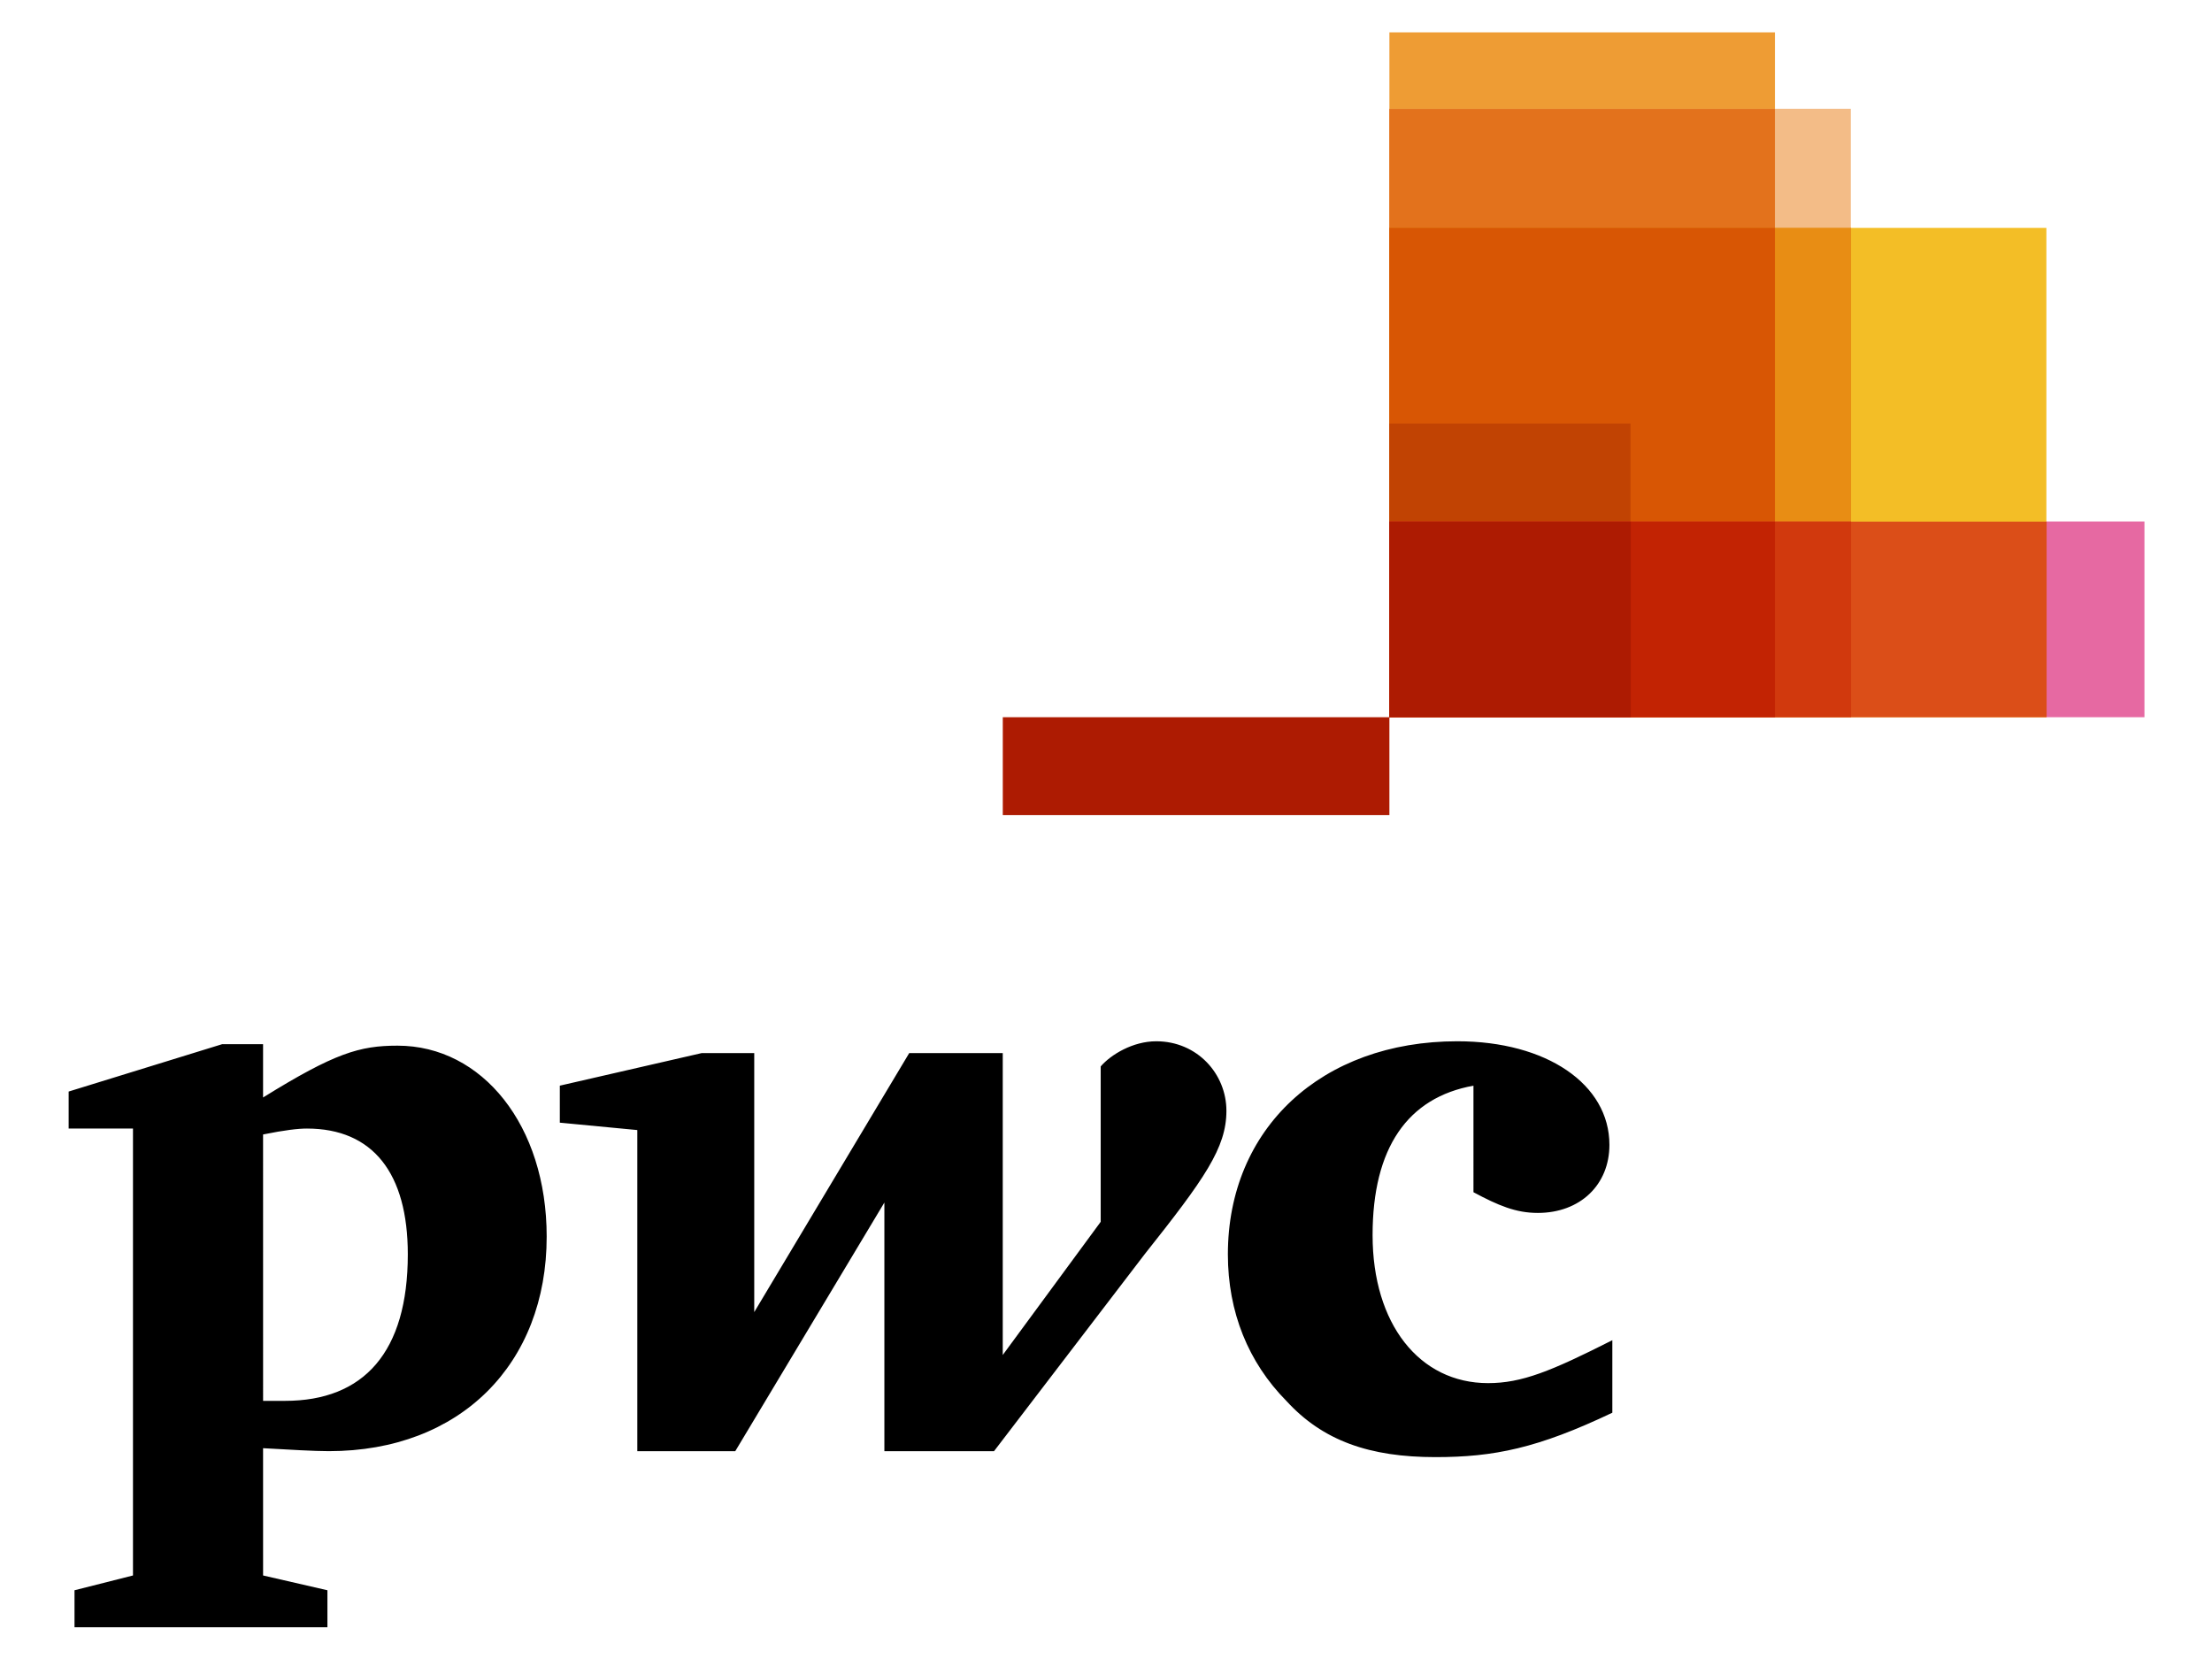
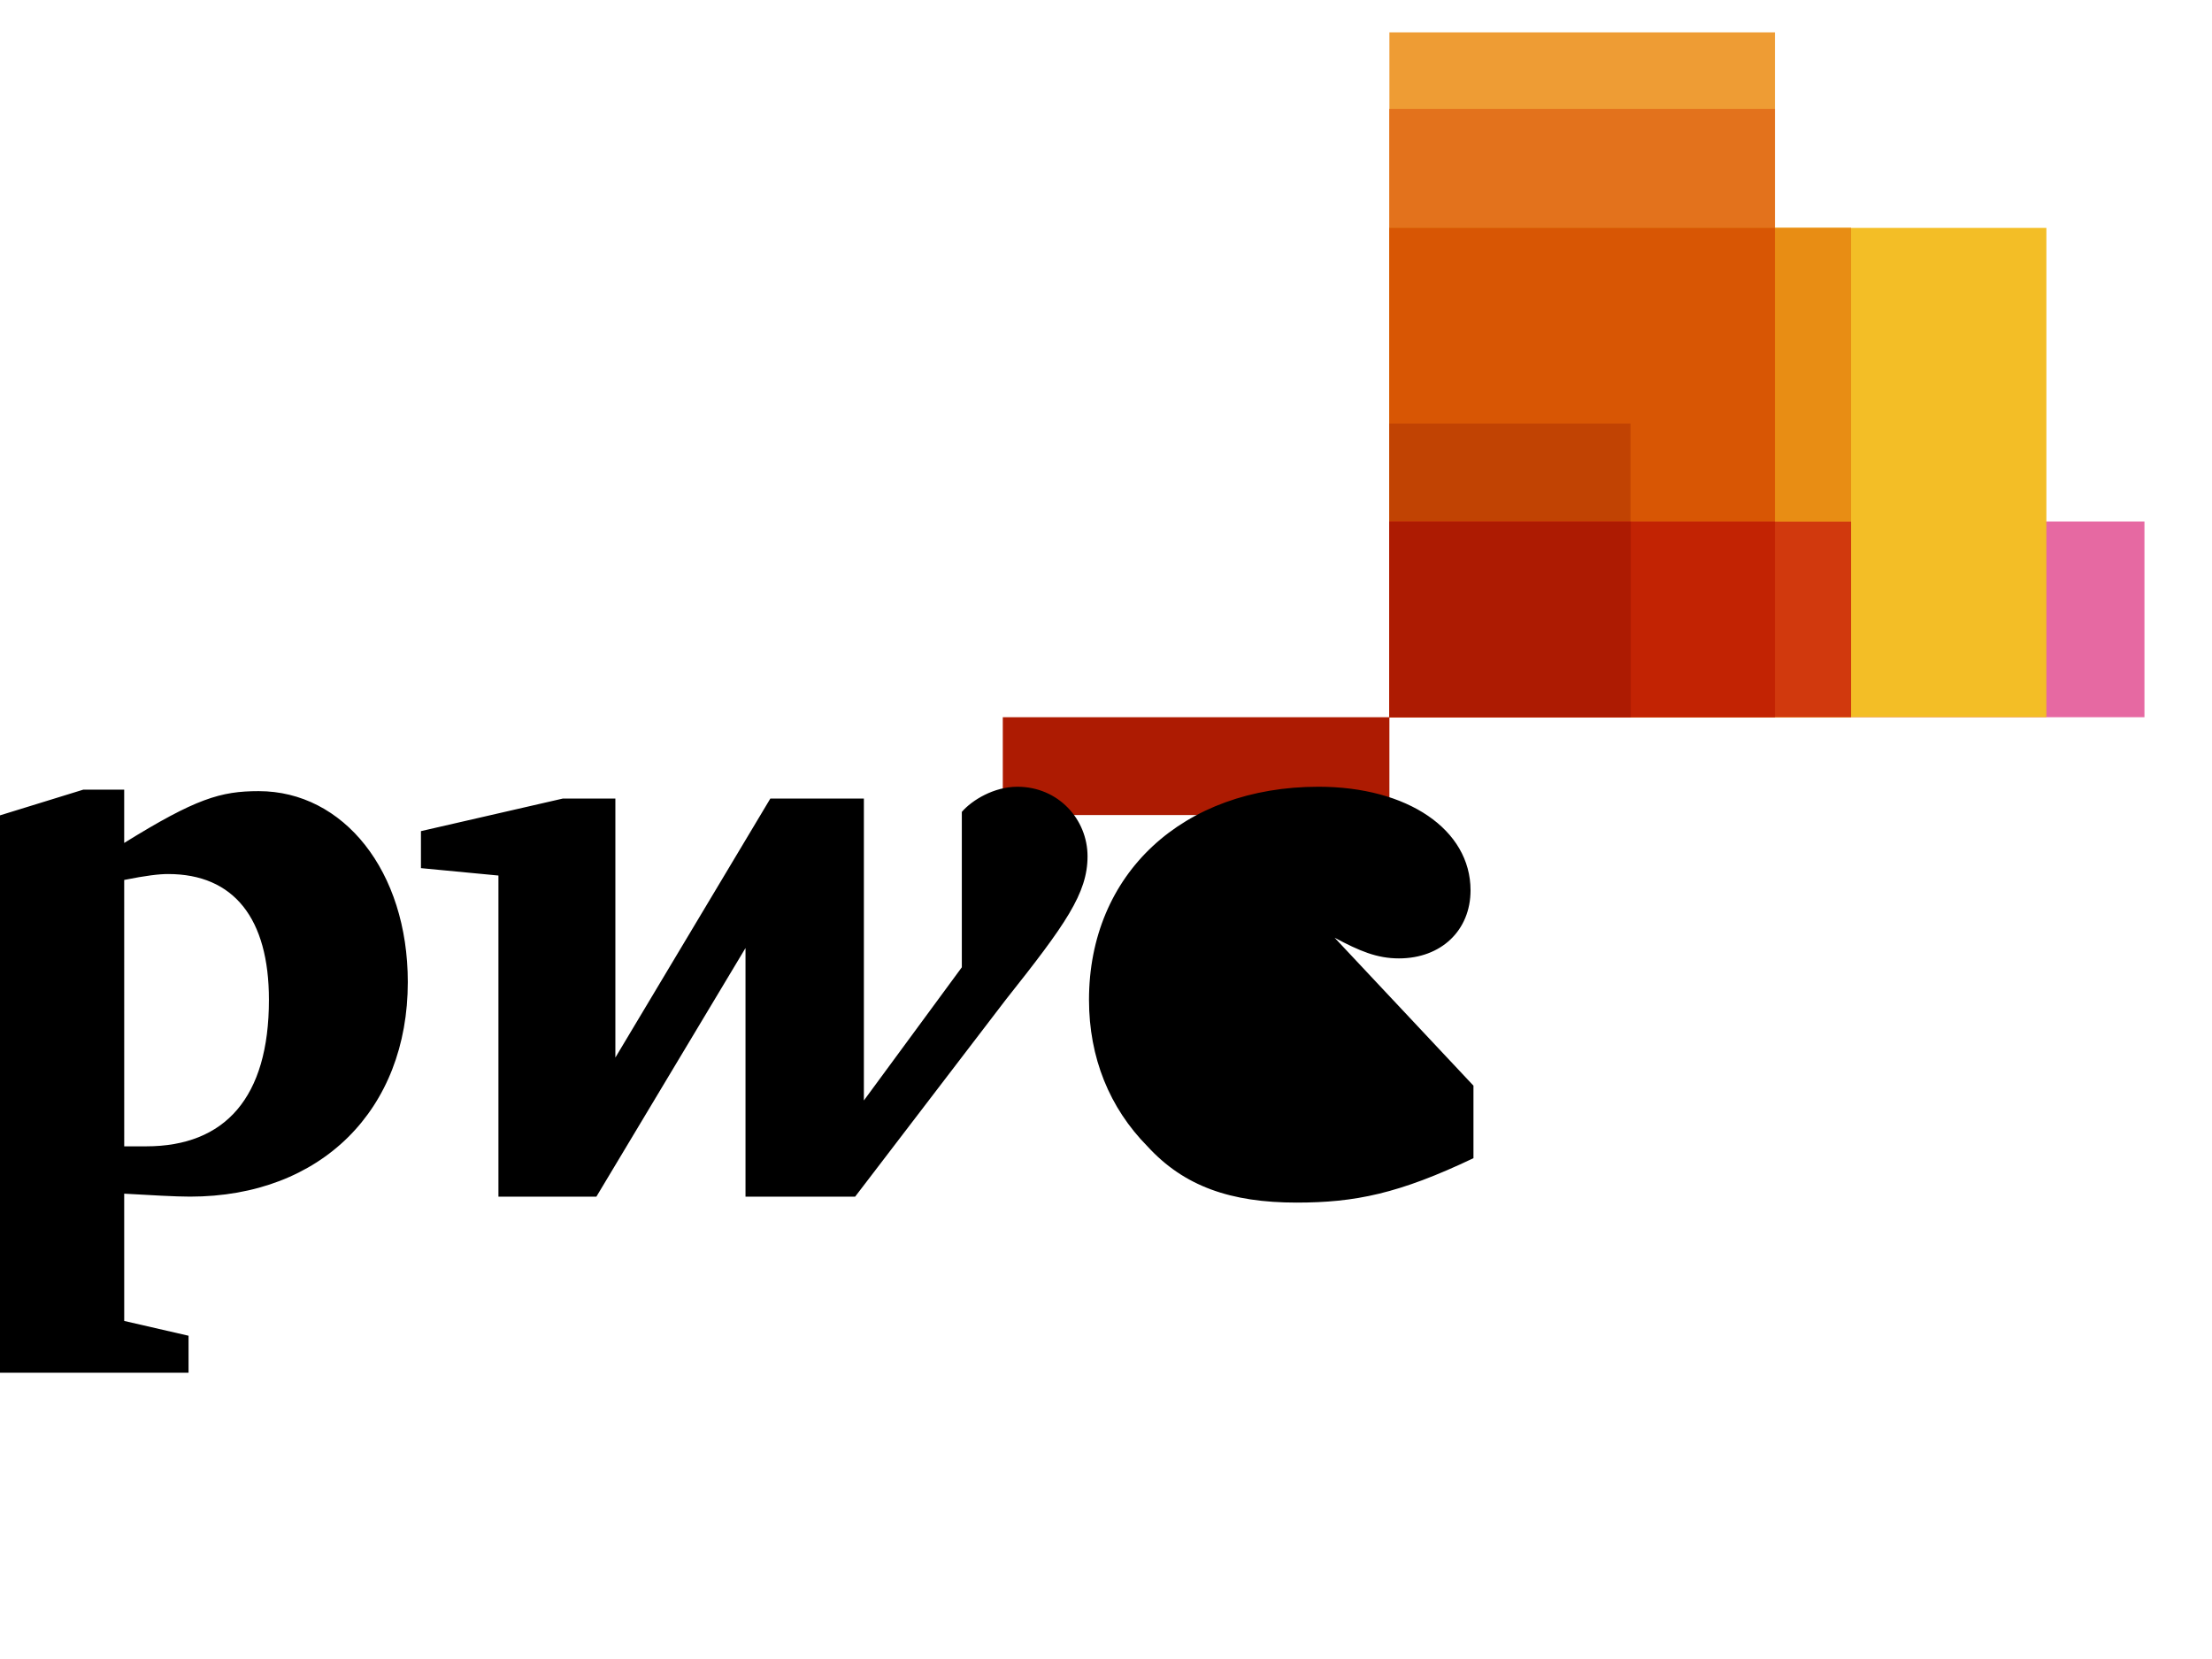
<svg xmlns="http://www.w3.org/2000/svg" fill="none" version="1.1" viewBox="0 0 80 60">
  <g transform="matrix(.825 0 0 .836 2.482 1.17)">
    <path d="m91 29.628h-33.1v-8.464h33.1z" fill="#e669a2" />
    <path d="m86.701 29.628h-28.801v-21.168h28.801z" fill="#f3be26" />
    <path d="M 74.802,29.628 H 57.9 V 0 h 16.902 z" fill="#ee9c34" />
-     <path d="m78.127 29.628h-20.227v-26.322h20.227z" fill="#f3bc87" />
    <path d="m57.896 3.311v26.314h16.905v-26.314z" fill="#e3721c" />
    <path d="m40.952 29.628h16.948v4.232h-16.948z" fill="#ad1b02" />
    <path d="m57.896 8.455v21.17h20.241v-21.17z" fill="#e88d14" />
    <path d="m57.896 8.455v21.17h16.905v-21.17z" fill="#d85604" />
    <path d="m68.47 29.628h-10.57v-12.706h10.57z" fill="#c14303" />
-     <path d="m57.896 21.17v8.455h28.815v-8.455z" fill="#db4e18" />
    <path d="m57.896 21.17v8.455h20.241v-8.455z" fill="#d1390d" />
    <path d="m57.896 21.17v8.455h16.905v-8.455z" fill="#c22303" />
    <path d="m57.896 21.17v8.455h10.585v-8.455z" fill="#ad1b02" />
-     <path d="m61.585 45.568c-2.884 0.512-4.422 2.689-4.422 6.466 0 3.841 2.051 6.402 5.063 6.402 1.474 0 2.756-0.512 5.447-1.857v3.137c-3.268 1.536-5.191 1.921-7.754 1.921-2.884 0-4.935-0.704-6.537-2.433-1.666-1.665-2.563-3.841-2.563-6.338 0-5.442 4.101-9.219 10.061-9.219 3.909 0 6.665 1.857 6.665 4.481 0 1.728-1.282 2.945-3.14 2.945-0.961 0-1.73-0.32-2.82-0.896m-14.419 2.689c2.627-3.265 3.589-4.609 3.589-6.21s-1.282-3.009-3.076-3.009c-1.025 0-1.987 0.576-2.435 1.088v6.722l-4.294 5.762v-13.06h-4.101l-6.793 11.204v-11.204h-2.307l-6.216 1.408v1.601l3.397 0.32v13.892h4.294l6.537-10.756v10.756h4.806m-32.042-2.177h0.961c3.461 0 5.383-2.113 5.383-6.338 0-3.521-1.538-5.442-4.422-5.442-0.385 0-0.961 0.064-1.923 0.256zm0 7.554 2.82 0.64v1.601h-11.087v-1.601l2.563-0.64v-19.334h-2.82v-1.601l6.729-2.049h1.794v2.305c3.14-1.921 4.23-2.241 5.896-2.241 3.717 0 6.537 3.457 6.537 8.259 0 5.506-3.781 9.283-9.549 9.283-0.641 0-1.73-0.064-2.884-0.128" fill="#000" />
+     <path d="m61.585 45.568v3.137c-3.268 1.536-5.191 1.921-7.754 1.921-2.884 0-4.935-0.704-6.537-2.433-1.666-1.665-2.563-3.841-2.563-6.338 0-5.442 4.101-9.219 10.061-9.219 3.909 0 6.665 1.857 6.665 4.481 0 1.728-1.282 2.945-3.14 2.945-0.961 0-1.73-0.32-2.82-0.896m-14.419 2.689c2.627-3.265 3.589-4.609 3.589-6.21s-1.282-3.009-3.076-3.009c-1.025 0-1.987 0.576-2.435 1.088v6.722l-4.294 5.762v-13.06h-4.101l-6.793 11.204v-11.204h-2.307l-6.216 1.408v1.601l3.397 0.32v13.892h4.294l6.537-10.756v10.756h4.806m-32.042-2.177h0.961c3.461 0 5.383-2.113 5.383-6.338 0-3.521-1.538-5.442-4.422-5.442-0.385 0-0.961 0.064-1.923 0.256zm0 7.554 2.82 0.64v1.601h-11.087v-1.601l2.563-0.64v-19.334h-2.82v-1.601l6.729-2.049h1.794v2.305c3.14-1.921 4.23-2.241 5.896-2.241 3.717 0 6.537 3.457 6.537 8.259 0 5.506-3.781 9.283-9.549 9.283-0.641 0-1.73-0.064-2.884-0.128" fill="#000" />
  </g>
</svg>